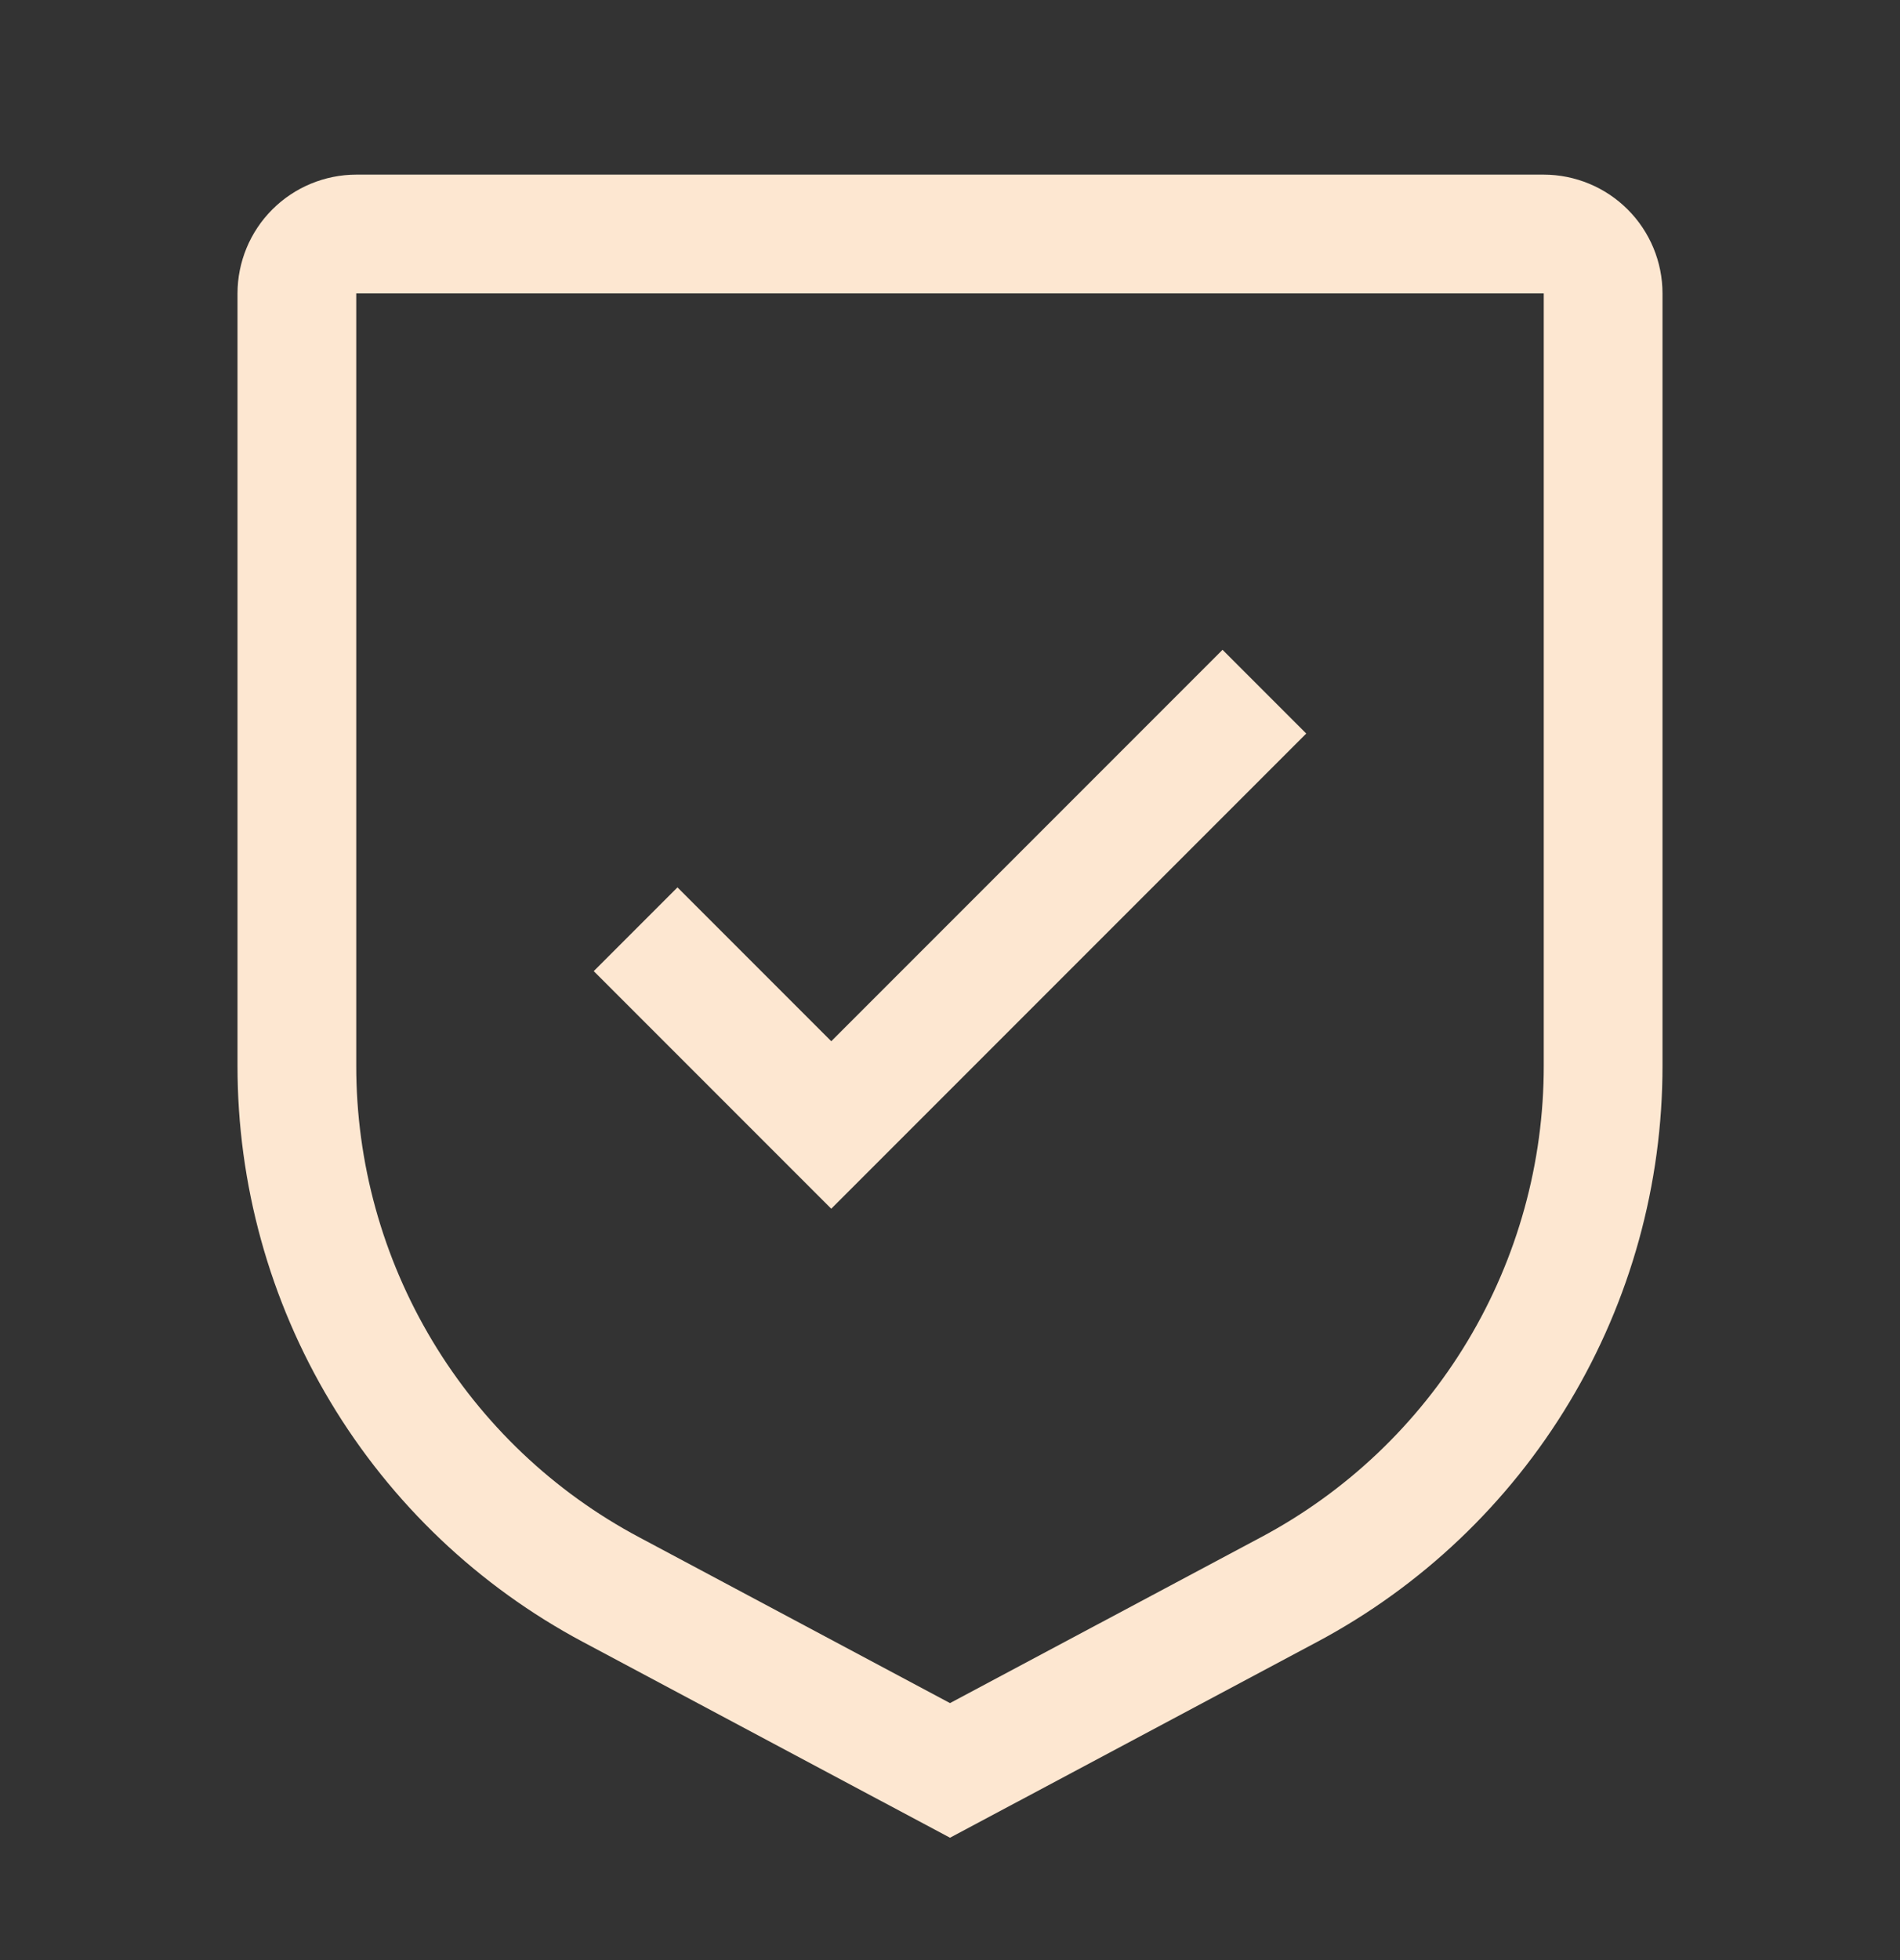
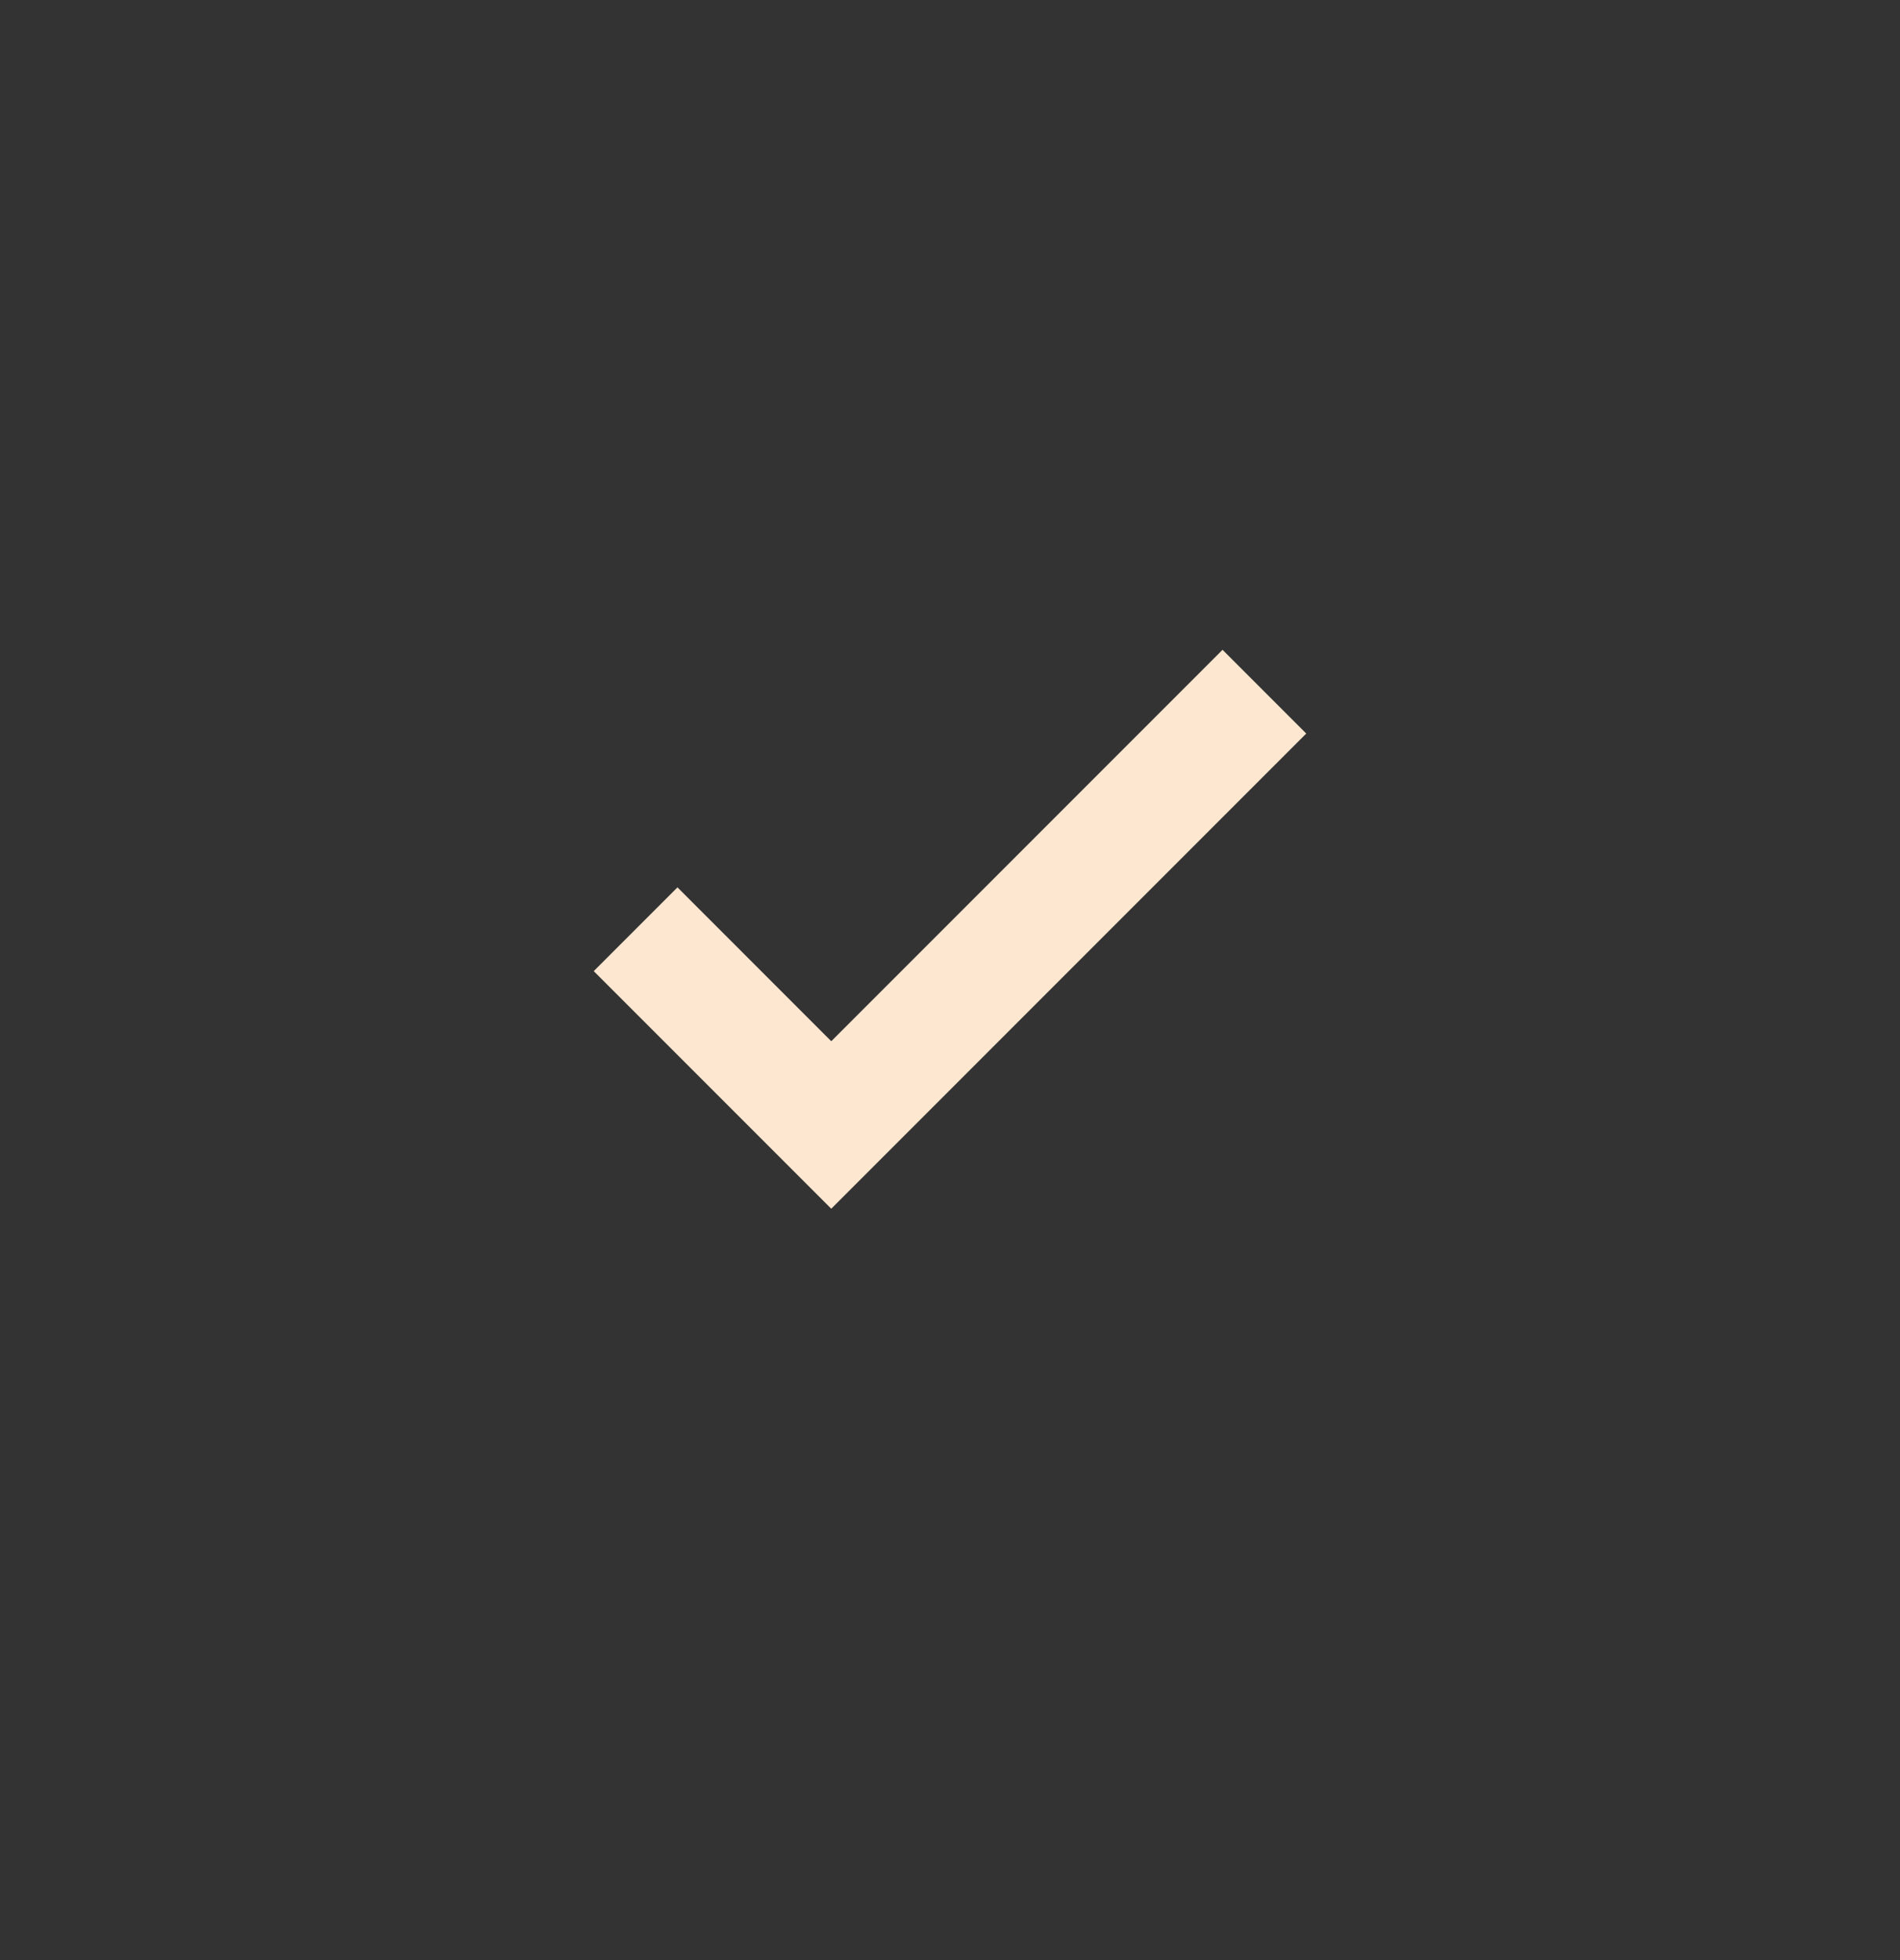
<svg xmlns="http://www.w3.org/2000/svg" width="32" height="33" viewBox="0 0 32 33" fill="none">
  <rect x="0" y="0" width="32" height="33" fill="#333333" stroke="none" />
  <path d="M14 17.53L11.41 14.94L10 16.35L14 20.35L22 12.35L20.59 10.94L14 17.53Z" fill="#FDE7D1" />
-   <path d="M16 30.94L9.824 27.647C8.063 26.71 6.591 25.312 5.565 23.602C4.539 21.892 3.998 19.934 4 17.94V4.94C4.001 4.41 4.211 3.902 4.586 3.527C4.961 3.152 5.47 2.941 6 2.94H26C26.53 2.941 27.039 3.152 27.414 3.527C27.789 3.902 28 4.41 28 4.94V17.94C28.002 19.934 27.461 21.892 26.435 23.602C25.409 25.312 23.937 26.71 22.176 27.647L16 30.94ZM6 4.94V17.94C5.998 19.572 6.441 21.173 7.281 22.573C8.12 23.972 9.325 25.116 10.766 25.882L16 28.673L21.234 25.883C22.675 25.117 23.88 23.973 24.72 22.573C25.559 21.174 26.002 19.572 26 17.94V4.94H6Z" fill="#FDE7D1" />
</svg>